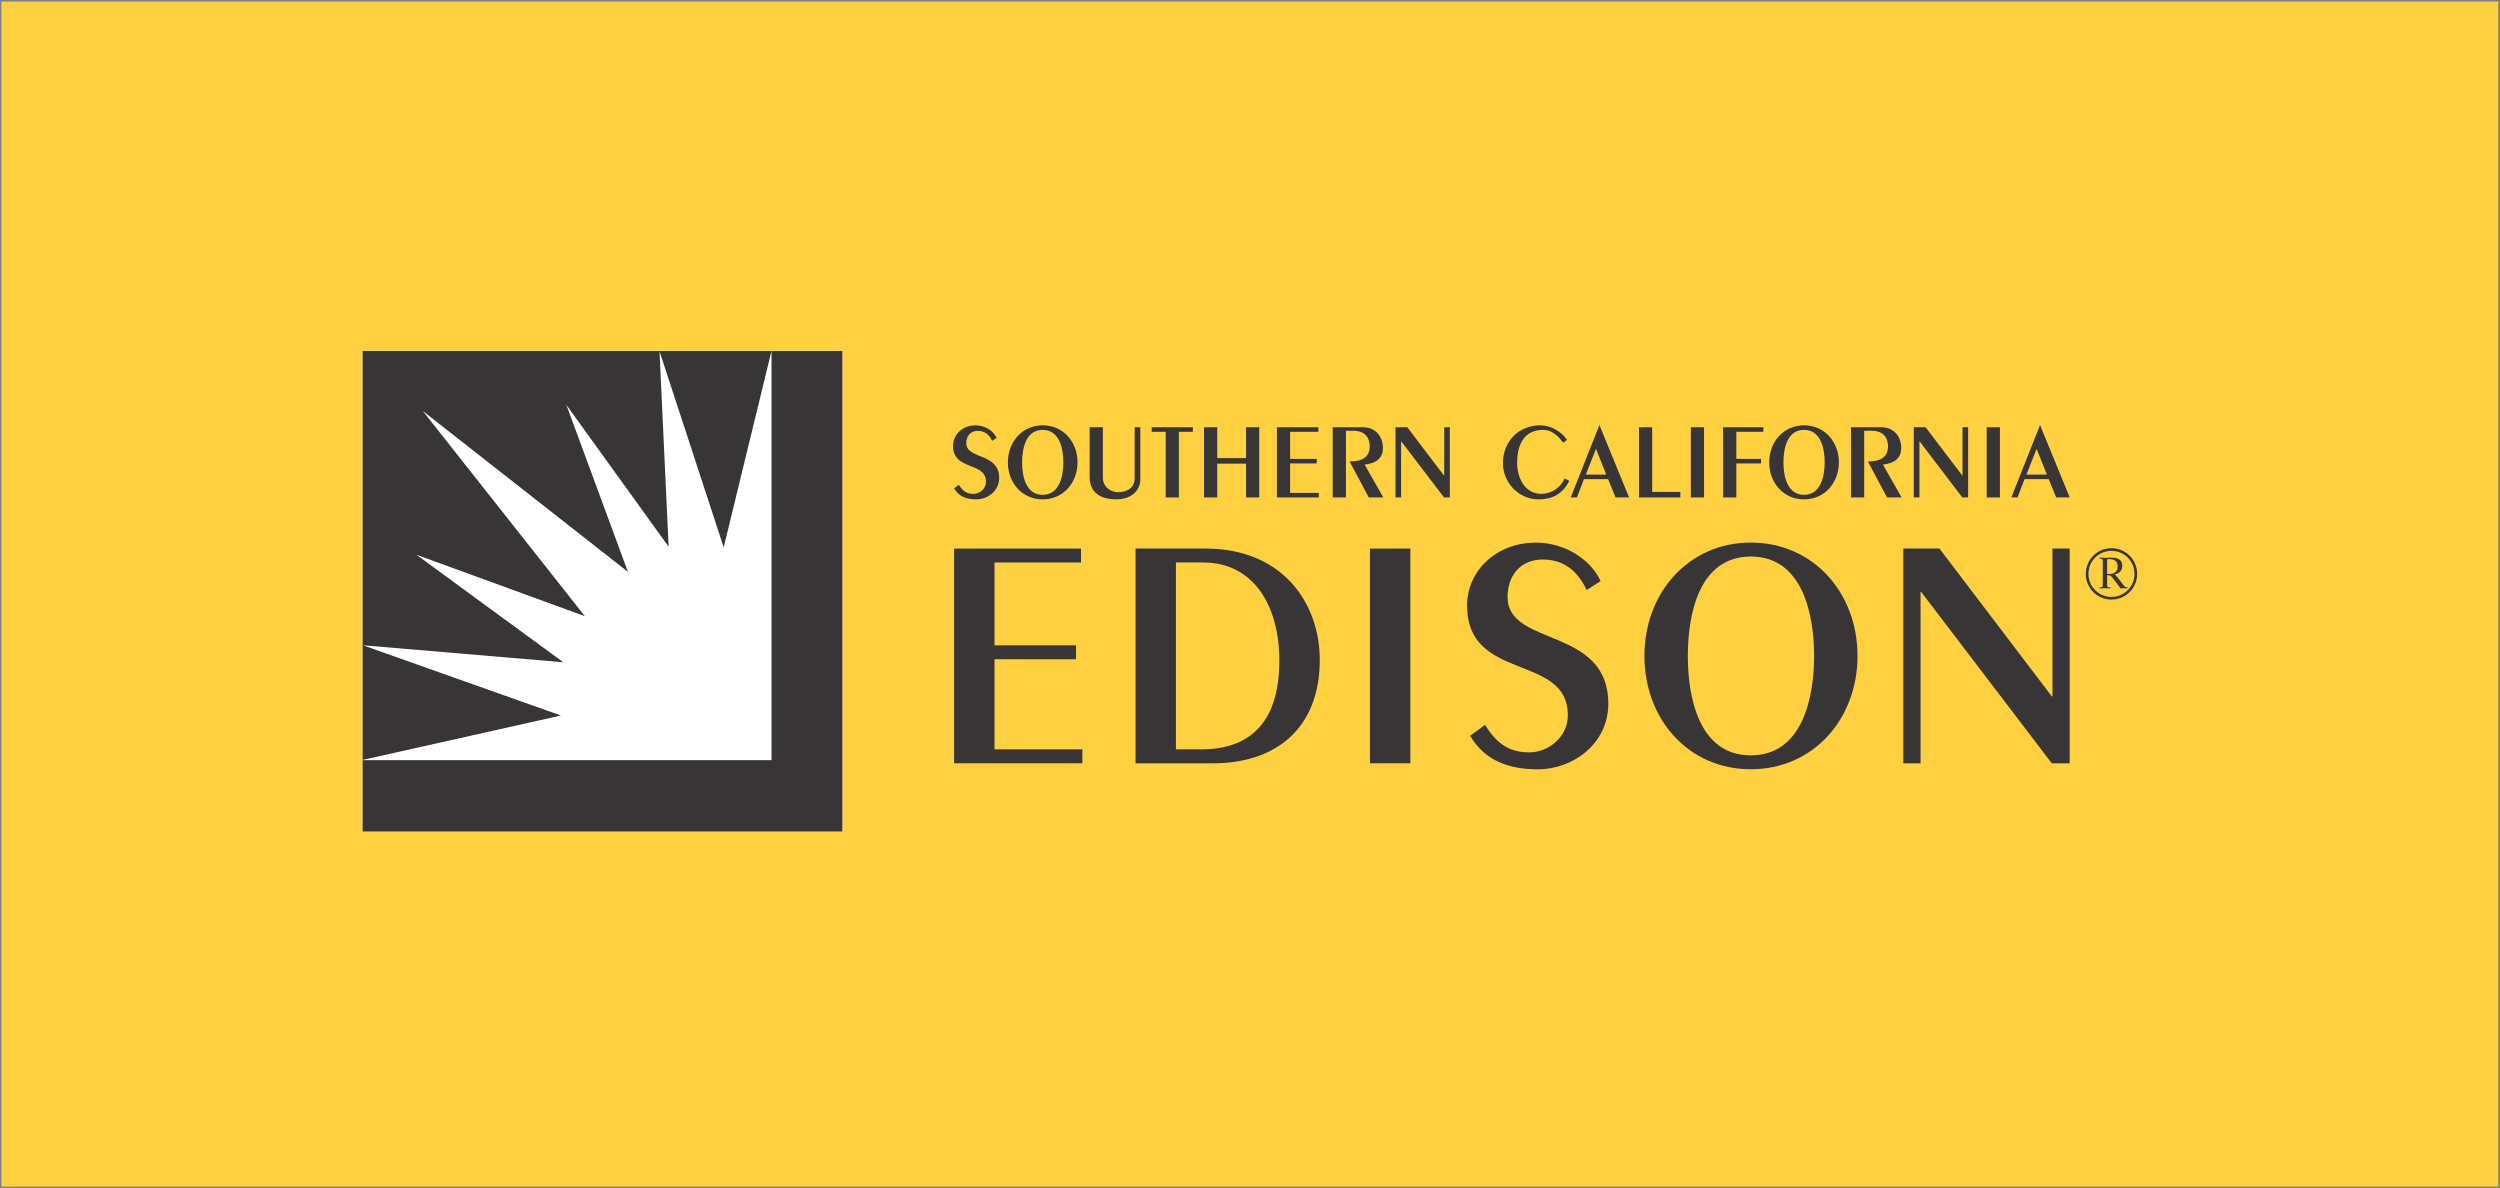
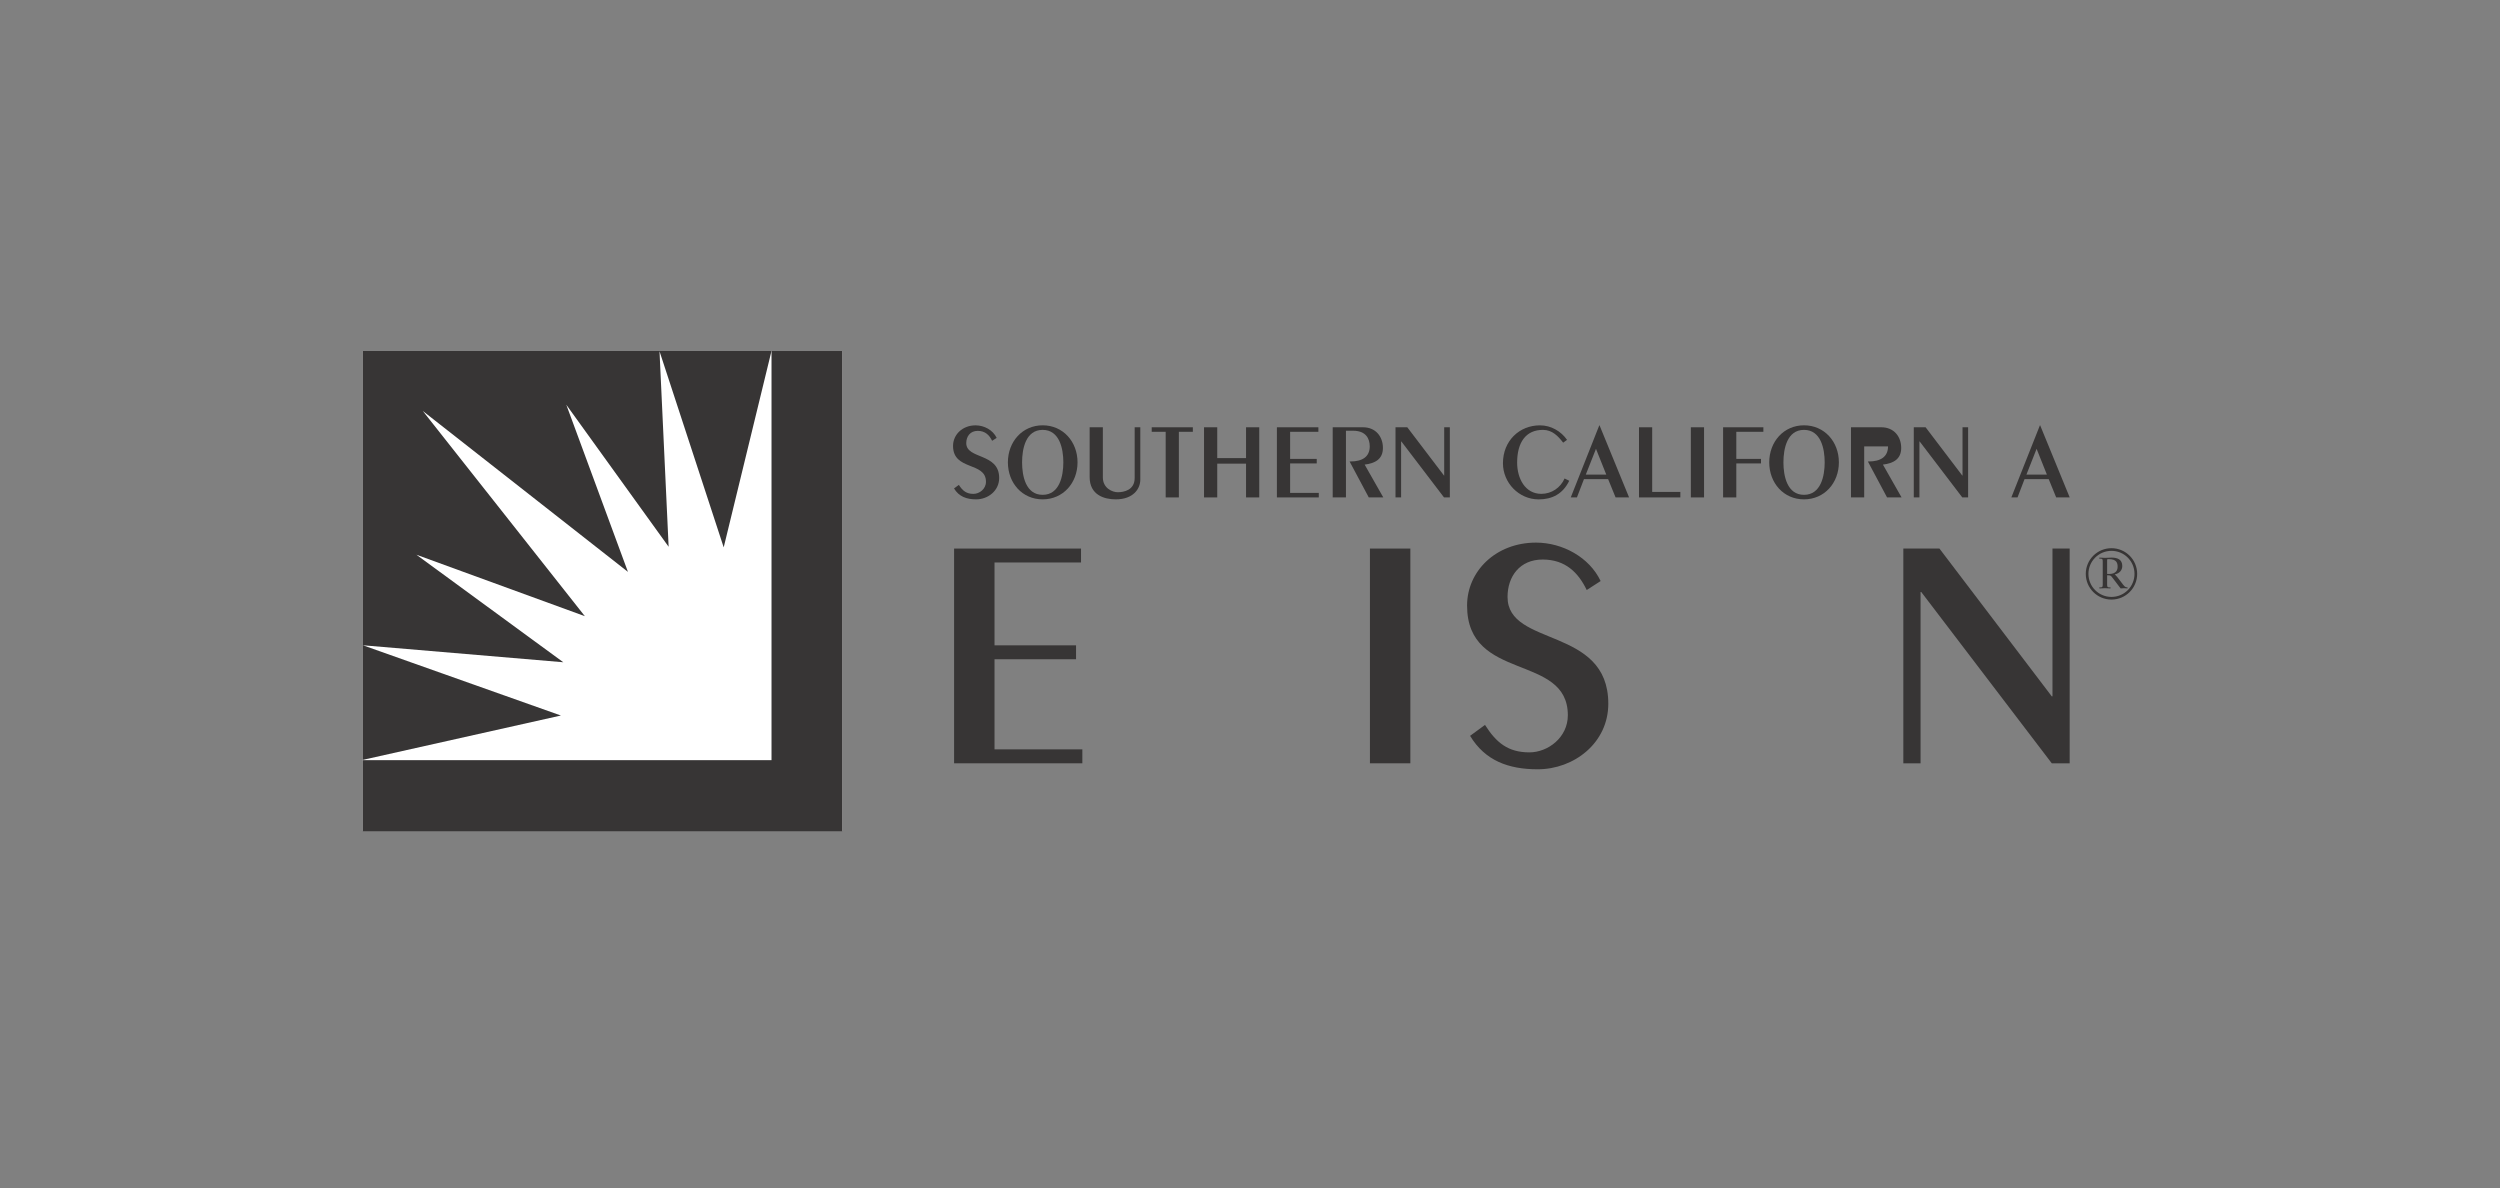
<svg xmlns="http://www.w3.org/2000/svg" width="789" height="375" viewBox="0 0 789 375" fill="none">
  <rect x="0" y="0" width="789" height="375" fill="#808080" stroke="none" />
-   <path d="M788.44 0.488H0.44V374.488H788.44V0.488Z" fill="#FFD140" />
  <path d="M265.85 110.778H114.44V262.348H265.85V110.778Z" fill="white" />
  <path d="M114.44 110.778V239.818H114.49L177.02 225.818L114.53 203.648L177.78 209.008L131.41 175.068L184.58 194.468L133.44 129.708L198.18 180.488L178.73 127.748L211.02 172.558L208.14 110.848L228.4 172.748L243.48 110.778H114.44Z" fill="#373535" />
  <path d="M243.49 110.778V239.908H114.44V262.418H265.85V110.778H243.49Z" fill="#373535" />
  <path d="M666.38 188.808C670.63 188.808 674.07 185.368 674.07 181.118C674.07 176.868 670.63 173.428 666.38 173.428C662.13 173.428 658.69 176.868 658.69 181.118C658.69 185.368 662.13 188.808 666.38 188.808Z" stroke="#373535" stroke-width="0.84" />
  <path d="M665.01 176.788C665.01 176.488 665.08 176.458 665.51 176.458C668.03 176.458 668.32 177.688 668.32 178.888C668.32 179.758 667.96 181.148 665.64 181.148C665.41 181.148 665.18 181.138 665.01 181.128V176.788ZM662.55 185.708C663.16 185.668 663.79 185.638 664.37 185.638C664.85 185.638 665.48 185.668 666.09 185.708V185.388H665.76C665.15 185.388 665.01 185.248 665.01 184.548V181.558C666.13 181.558 666.15 181.638 666.65 182.278L669.27 185.708C669.62 185.668 669.98 185.638 670.35 185.638C670.72 185.638 671.09 185.668 671.46 185.708V185.388C670.92 185.348 670.65 185.298 670.11 184.588L668.19 182.098C667.89 181.718 667.61 181.468 667.39 181.288C669 180.948 669.79 179.888 669.79 178.628C669.79 176.528 668.2 175.978 666.43 175.978C665.81 175.978 665.19 176.058 664.37 176.058C663.79 176.058 663.16 176.018 662.55 175.978V176.308H662.87C663.47 176.308 663.62 176.438 663.62 177.148V184.548C663.62 185.248 663.47 185.388 662.87 185.388H662.55V185.708Z" fill="#373535" />
  <path d="M301.11 240.898V173.128H341.17V177.518H313.87V203.668H339.6V208.058H313.87V236.498H341.59V240.898H301.11Z" fill="#373535" />
-   <path d="M358.37 173.128H380.44C404.91 173.128 416.52 190.488 416.52 208.268C416.52 229.918 402.61 240.898 382.85 240.898H358.38V173.128H358.37ZM371.12 236.498H379.07C399.47 236.498 403.76 221.748 403.76 208.478C403.76 191.428 395.81 177.518 379.7 177.518H371.12V236.498Z" fill="#373535" />
  <path d="M445.11 173.128H432.35V240.898H445.11V173.128Z" fill="#373535" />
  <path d="M468.66 228.768C472.22 234.418 475.98 237.448 482.68 237.448C488.53 237.448 494.81 232.748 494.81 225.738C494.81 206.078 463.01 215.378 463.01 191.118C463.01 180.248 472.11 171.248 484.76 171.248C493.13 171.248 501.6 175.858 505.16 183.378L500.77 186.208C498.15 180.768 494.08 176.588 486.86 176.588C479.64 176.588 475.78 181.918 475.78 188.408C475.78 204.298 507.58 197.608 507.58 222.088C507.58 234.528 496.7 242.788 485.3 242.788C476.09 242.788 468.67 240.068 463.96 232.228L468.67 228.778L468.66 228.768Z" fill="#373535" />
-   <path d="M552.55 171.238C572.21 171.238 586.23 187.028 586.23 207.008C586.23 226.988 572.22 242.778 552.55 242.778C532.88 242.778 518.98 226.988 518.98 207.008C518.98 187.028 532.99 171.238 552.55 171.238ZM552.55 238.388C568.87 238.388 572.53 220.188 572.53 207.008C572.53 193.828 568.87 175.638 552.55 175.638C536.23 175.638 532.68 193.828 532.68 207.008C532.68 220.188 536.23 238.388 552.55 238.388Z" fill="#373535" />
  <path d="M600.69 240.898V173.128H612.09L647.54 219.768H647.76V173.128H653.19V240.898H647.54L606.34 186.828H606.13V240.898H600.69Z" fill="#373535" />
  <path d="M302.62 153.028C303.78 154.878 305.01 155.868 307.2 155.868C309.12 155.868 311.17 154.328 311.17 152.038C311.17 145.618 300.78 148.658 300.78 140.728C300.78 137.168 303.75 134.238 307.89 134.238C310.63 134.238 313.39 135.738 314.55 138.198L313.11 139.118C312.26 137.338 310.92 135.978 308.57 135.978C306.22 135.978 304.95 137.718 304.95 139.838C304.95 145.028 315.34 142.848 315.34 150.838C315.34 154.908 311.79 157.598 308.06 157.598C305.05 157.598 302.63 156.718 301.09 154.148L302.63 153.018L302.62 153.028Z" fill="#373535" />
  <path d="M329.06 134.228C335.49 134.228 340.07 139.388 340.07 145.918C340.07 152.448 335.49 157.598 329.06 157.598C322.63 157.598 318.09 152.438 318.09 145.918C318.09 139.398 322.67 134.228 329.06 134.228ZM329.06 156.168C334.39 156.168 335.59 150.218 335.59 145.918C335.59 141.618 334.39 135.668 329.06 135.668C323.73 135.668 322.57 141.608 322.57 145.918C322.57 150.228 323.73 156.168 329.06 156.168Z" fill="#373535" />
  <path d="M348.06 134.848V150.668C348.06 154.088 351.07 155.348 352.77 155.348C354.72 155.348 358.1 154.668 358.1 150.868V134.838H359.88V151.378C359.88 154.218 357.72 157.598 352.12 157.598C348.47 157.598 343.89 156.198 343.89 150.558V134.838H348.06V134.848Z" fill="#373535" />
  <path d="M367.89 156.988V136.278H363.48V134.848H376.46V136.278H372.05V156.988H367.89Z" fill="#373535" />
  <path d="M379.99 156.988V134.848H384.16V144.578H393.25V134.848H397.42V156.988H393.25V146.328H384.16V156.988H379.99Z" fill="#373535" />
  <path d="M402.99 156.988V134.848H416.08V136.278H407.16V144.828H415.56V146.258H407.16V155.558H416.21V156.988H402.99Z" fill="#373535" />
  <path d="M420.6 156.988V134.848H430.17C434.2 134.848 436.45 137.828 436.45 141.368C436.45 144.908 433.99 146.228 430.68 146.628L436.56 156.978H431.98L425.93 145.638H426.21C429.9 145.638 432.29 144.198 432.29 140.888C432.29 138.428 431.09 135.938 427.03 135.938H424.78V156.988H420.61H420.6Z" fill="#373535" />
  <path d="M440.42 156.988V134.848H444.14L455.73 150.088H455.79V134.848H457.57V156.988H455.73L442.26 139.318H442.19V156.988H440.42Z" fill="#373535" />
  <path d="M493.33 139.698C491.72 137.608 489.88 135.668 486.94 135.668C481.54 135.668 478.81 139.628 478.81 146.018C478.81 151.008 481.34 155.858 486.43 155.858C489.71 155.858 492.51 153.908 493.78 151.008L495.25 151.728C493.23 155.898 489.85 157.608 485.61 157.608C479.36 157.608 474.33 152.378 474.33 146.198C474.33 139.128 479.52 134.238 486.01 134.238C489.5 134.238 492.65 136.088 494.56 138.818L493.33 139.708V139.698Z" fill="#373535" />
  <path d="M514.15 156.988H509.88L507.52 151.208H499.9L497.68 156.988H495.73L504.74 134.228H504.81L514.14 156.988H514.15ZM503.69 141.648L500.48 149.788H506.94L503.69 141.648Z" fill="#373535" />
  <path d="M517.27 156.988V134.848H521.43V155.248H530.32V156.988H517.27Z" fill="#373535" />
  <path d="M537.8 134.848H533.63V156.988H537.8V134.848Z" fill="#373535" />
  <path d="M543.81 156.988V134.848H556.52V136.278H547.98V144.828H555.77V146.258H547.98V156.988H543.81Z" fill="#373535" />
  <path d="M569.34 134.228C575.77 134.228 580.35 139.388 580.35 145.918C580.35 152.448 575.77 157.598 569.34 157.598C562.91 157.598 558.37 152.438 558.37 145.918C558.37 139.398 562.95 134.228 569.34 134.228ZM569.34 156.168C574.67 156.168 575.87 150.218 575.87 145.918C575.87 141.618 574.67 135.668 569.34 135.668C564.01 135.668 562.85 141.608 562.85 145.918C562.85 150.228 564.02 156.168 569.34 156.168Z" fill="#373535" />
-   <path d="M584.17 156.988V134.848H593.74C597.77 134.848 600.02 137.828 600.02 141.368C600.02 144.908 597.56 146.228 594.25 146.628L600.13 156.978H595.55L589.5 145.638H589.77C593.46 145.638 595.86 144.198 595.86 140.888C595.86 138.428 594.66 135.938 590.59 135.938H588.34V156.988H584.17Z" fill="#373535" />
+   <path d="M584.17 156.988V134.848H593.74C597.77 134.848 600.02 137.828 600.02 141.368C600.02 144.908 597.56 146.228 594.25 146.628L600.13 156.978H595.55L589.5 145.638H589.77C593.46 145.638 595.86 144.198 595.86 140.888H588.34V156.988H584.17Z" fill="#373535" />
  <path d="M603.99 156.988V134.848H607.72L619.3 150.088H619.37V134.848H621.14V156.988H619.3L605.84 139.318H605.77V156.988H603.99Z" fill="#373535" />
-   <path d="M631.17 134.848H627V156.988H631.17V134.848Z" fill="#373535" />
  <path d="M653.2 156.988H648.93L646.57 151.208H638.95L636.73 156.988H634.78L643.8 134.228H643.87L653.2 156.988ZM642.75 141.648L639.54 149.788H646L642.75 141.648Z" fill="#373535" />
</svg>